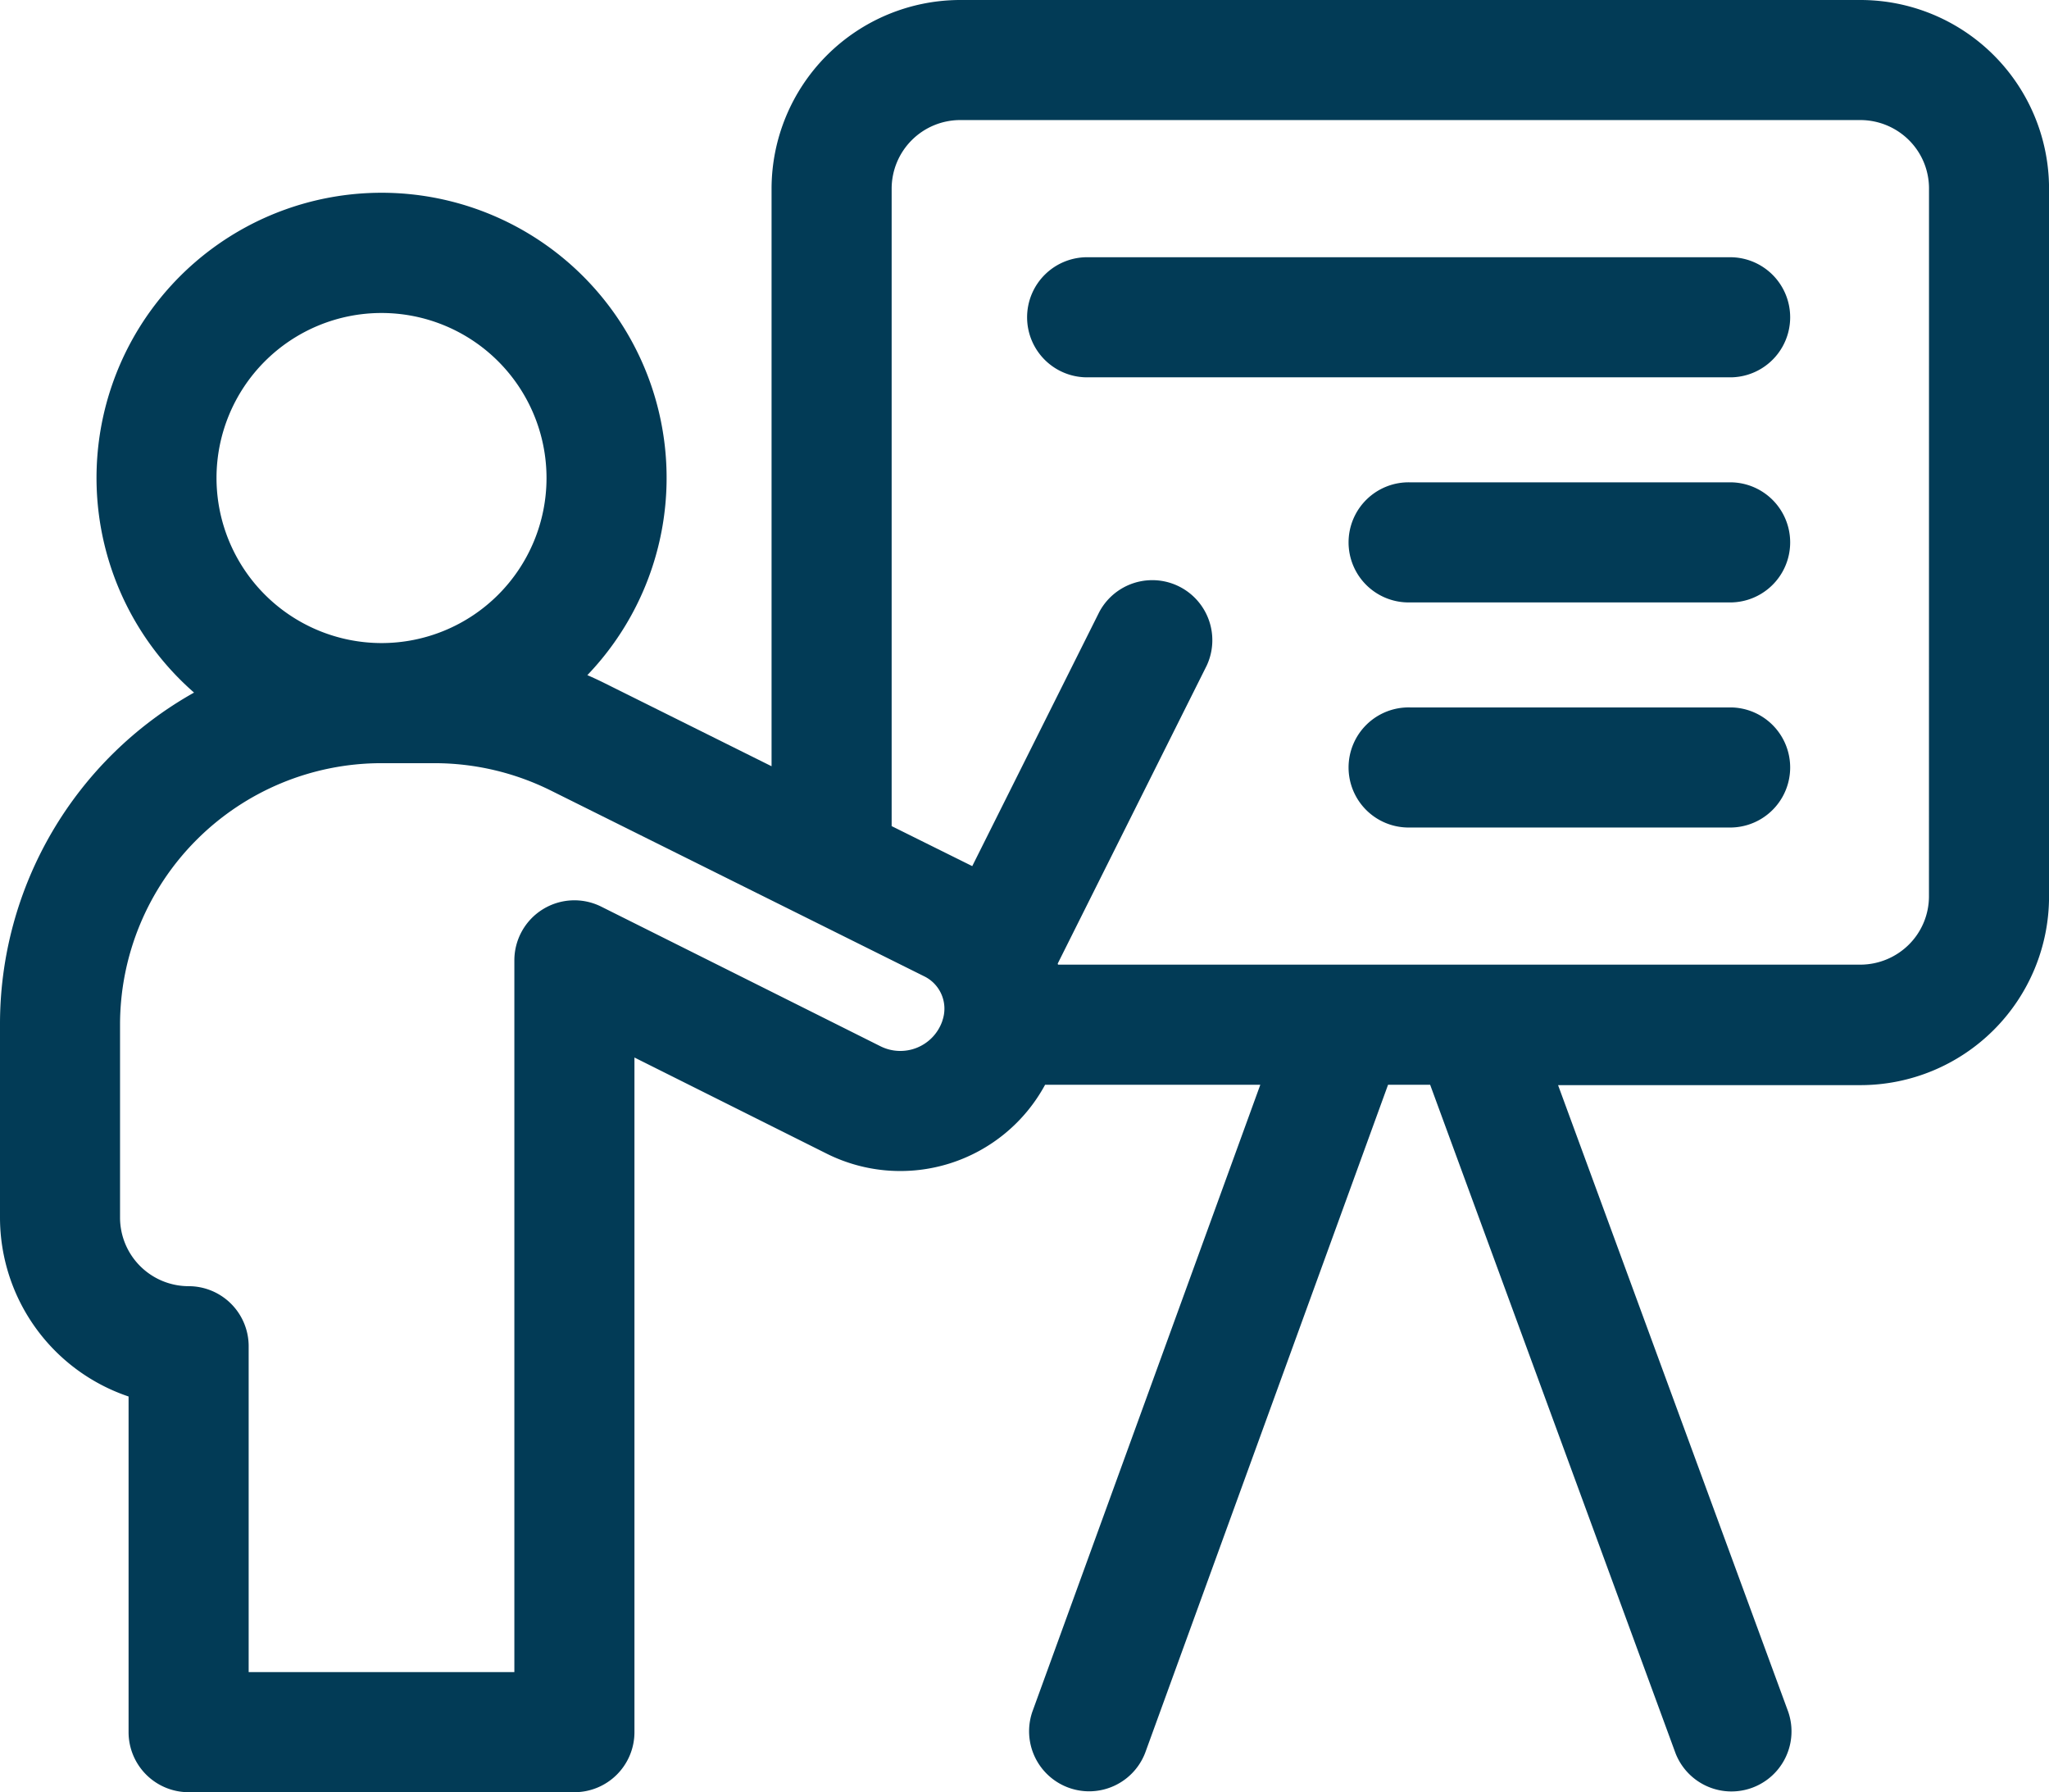
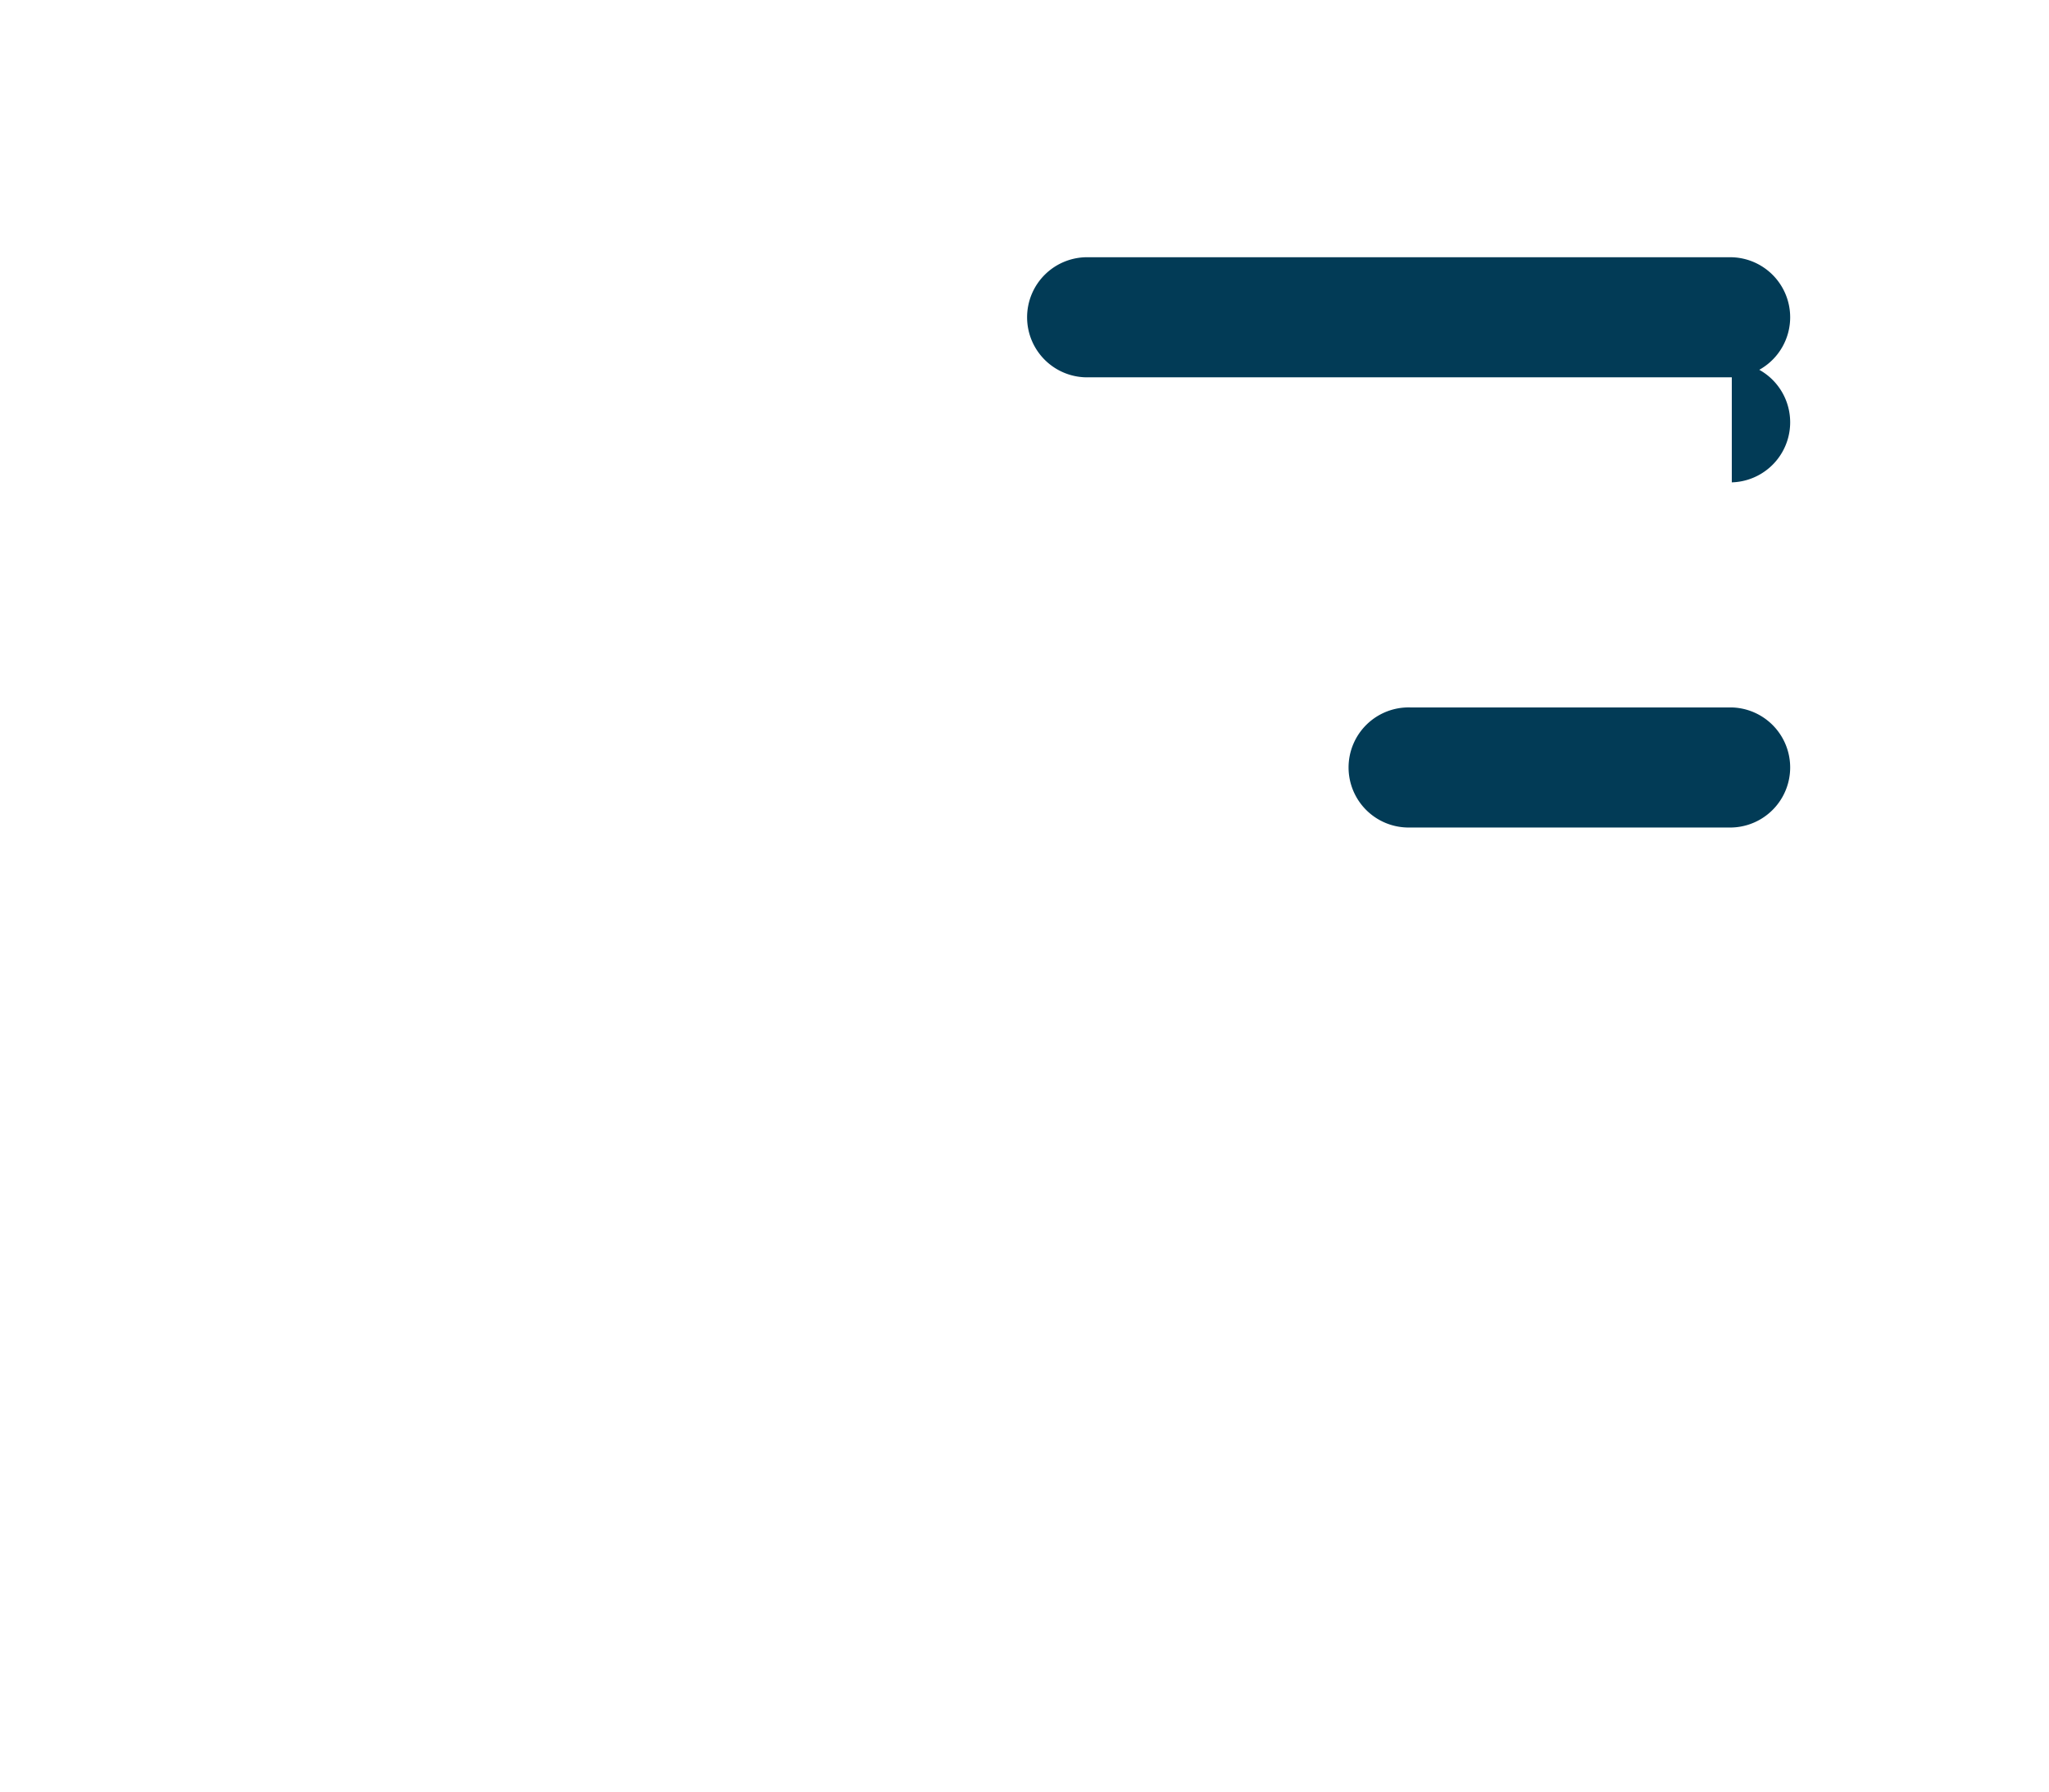
<svg xmlns="http://www.w3.org/2000/svg" width="44.158" height="38.619" viewBox="0 0 44.158 38.619">
-   <path d="M40.093,0h-19.4a4.07,4.07,0,0,0-4.065,4.065V16.51l-3.6-1.791q-.183-.091-.37-.172a6.143,6.143,0,1,0-8.476.376A8.187,8.187,0,0,0,0,22.079v4.157A4.072,4.072,0,0,0,2.771,30.09v7.232a1.294,1.294,0,0,0,1.294,1.294h8.314a1.294,1.294,0,0,0,1.294-1.294V22.786l4.142,2.071a3.549,3.549,0,0,0,4.708-1.484h4.638L22.249,36.88a1.294,1.294,0,0,0,2.432.884l5.233-14.391h.907l5.287,14.4a1.294,1.294,0,0,0,2.429-.892l-4.959-13.5h6.516a4.065,4.065,0,0,0,4.065-4.065V4.065A4.065,4.065,0,0,0,40.093,0ZM4.666,10.3a3.556,3.556,0,1,1,3.556,3.556A3.56,3.56,0,0,1,4.666,10.3ZM20.311,21.989l-.01.029a.957.957,0,0,1-1.329.524c-2.46-1.231-6.015-3.007-6.015-3.007a1.294,1.294,0,0,0-1.872,1.157V36.028H5.359V29.007a1.294,1.294,0,0,0-1.294-1.294,1.479,1.479,0,0,1-1.478-1.478V22.079a5.636,5.636,0,0,1,5.635-5.635H9.365a5.638,5.638,0,0,1,2.507.59l8.051,4.005a.776.776,0,0,1,.387.95Zm21.26-2.682a1.467,1.467,0,0,1-.432,1.045,1.487,1.487,0,0,1-1.045.433H22.8c0-.007,0-.014-.006-.021l3.211-6.421a1.294,1.294,0,0,0-2.314-1.157l-2.738,5.476L19.216,17.8V4.065a1.479,1.479,0,0,1,1.478-1.478h19.4a1.486,1.486,0,0,1,1.046.433,1.466,1.466,0,0,1,.432,1.044Zm0,0" fill="#023b56" />
-   <path d="M272.217,64.266H258.36a1.294,1.294,0,1,0,0,2.587h13.857a1.294,1.294,0,0,0,0-2.587Zm0,4.85h-6.929a1.294,1.294,0,1,0,0,2.587h6.929a1.294,1.294,0,0,0,0-2.587Zm0,4.85h-6.929a1.294,1.294,0,1,0,0,2.587h6.929a1.294,1.294,0,0,0,0-2.587Zm0,0" transform="translate(-234.895 -58.723)" fill="#023b56" />
+   <path d="M272.217,64.266H258.36a1.294,1.294,0,1,0,0,2.587h13.857a1.294,1.294,0,0,0,0-2.587Zm0,4.85h-6.929h6.929a1.294,1.294,0,0,0,0-2.587Zm0,4.85h-6.929a1.294,1.294,0,1,0,0,2.587h6.929a1.294,1.294,0,0,0,0-2.587Zm0,0" transform="translate(-234.895 -58.723)" fill="#023b56" />
</svg>